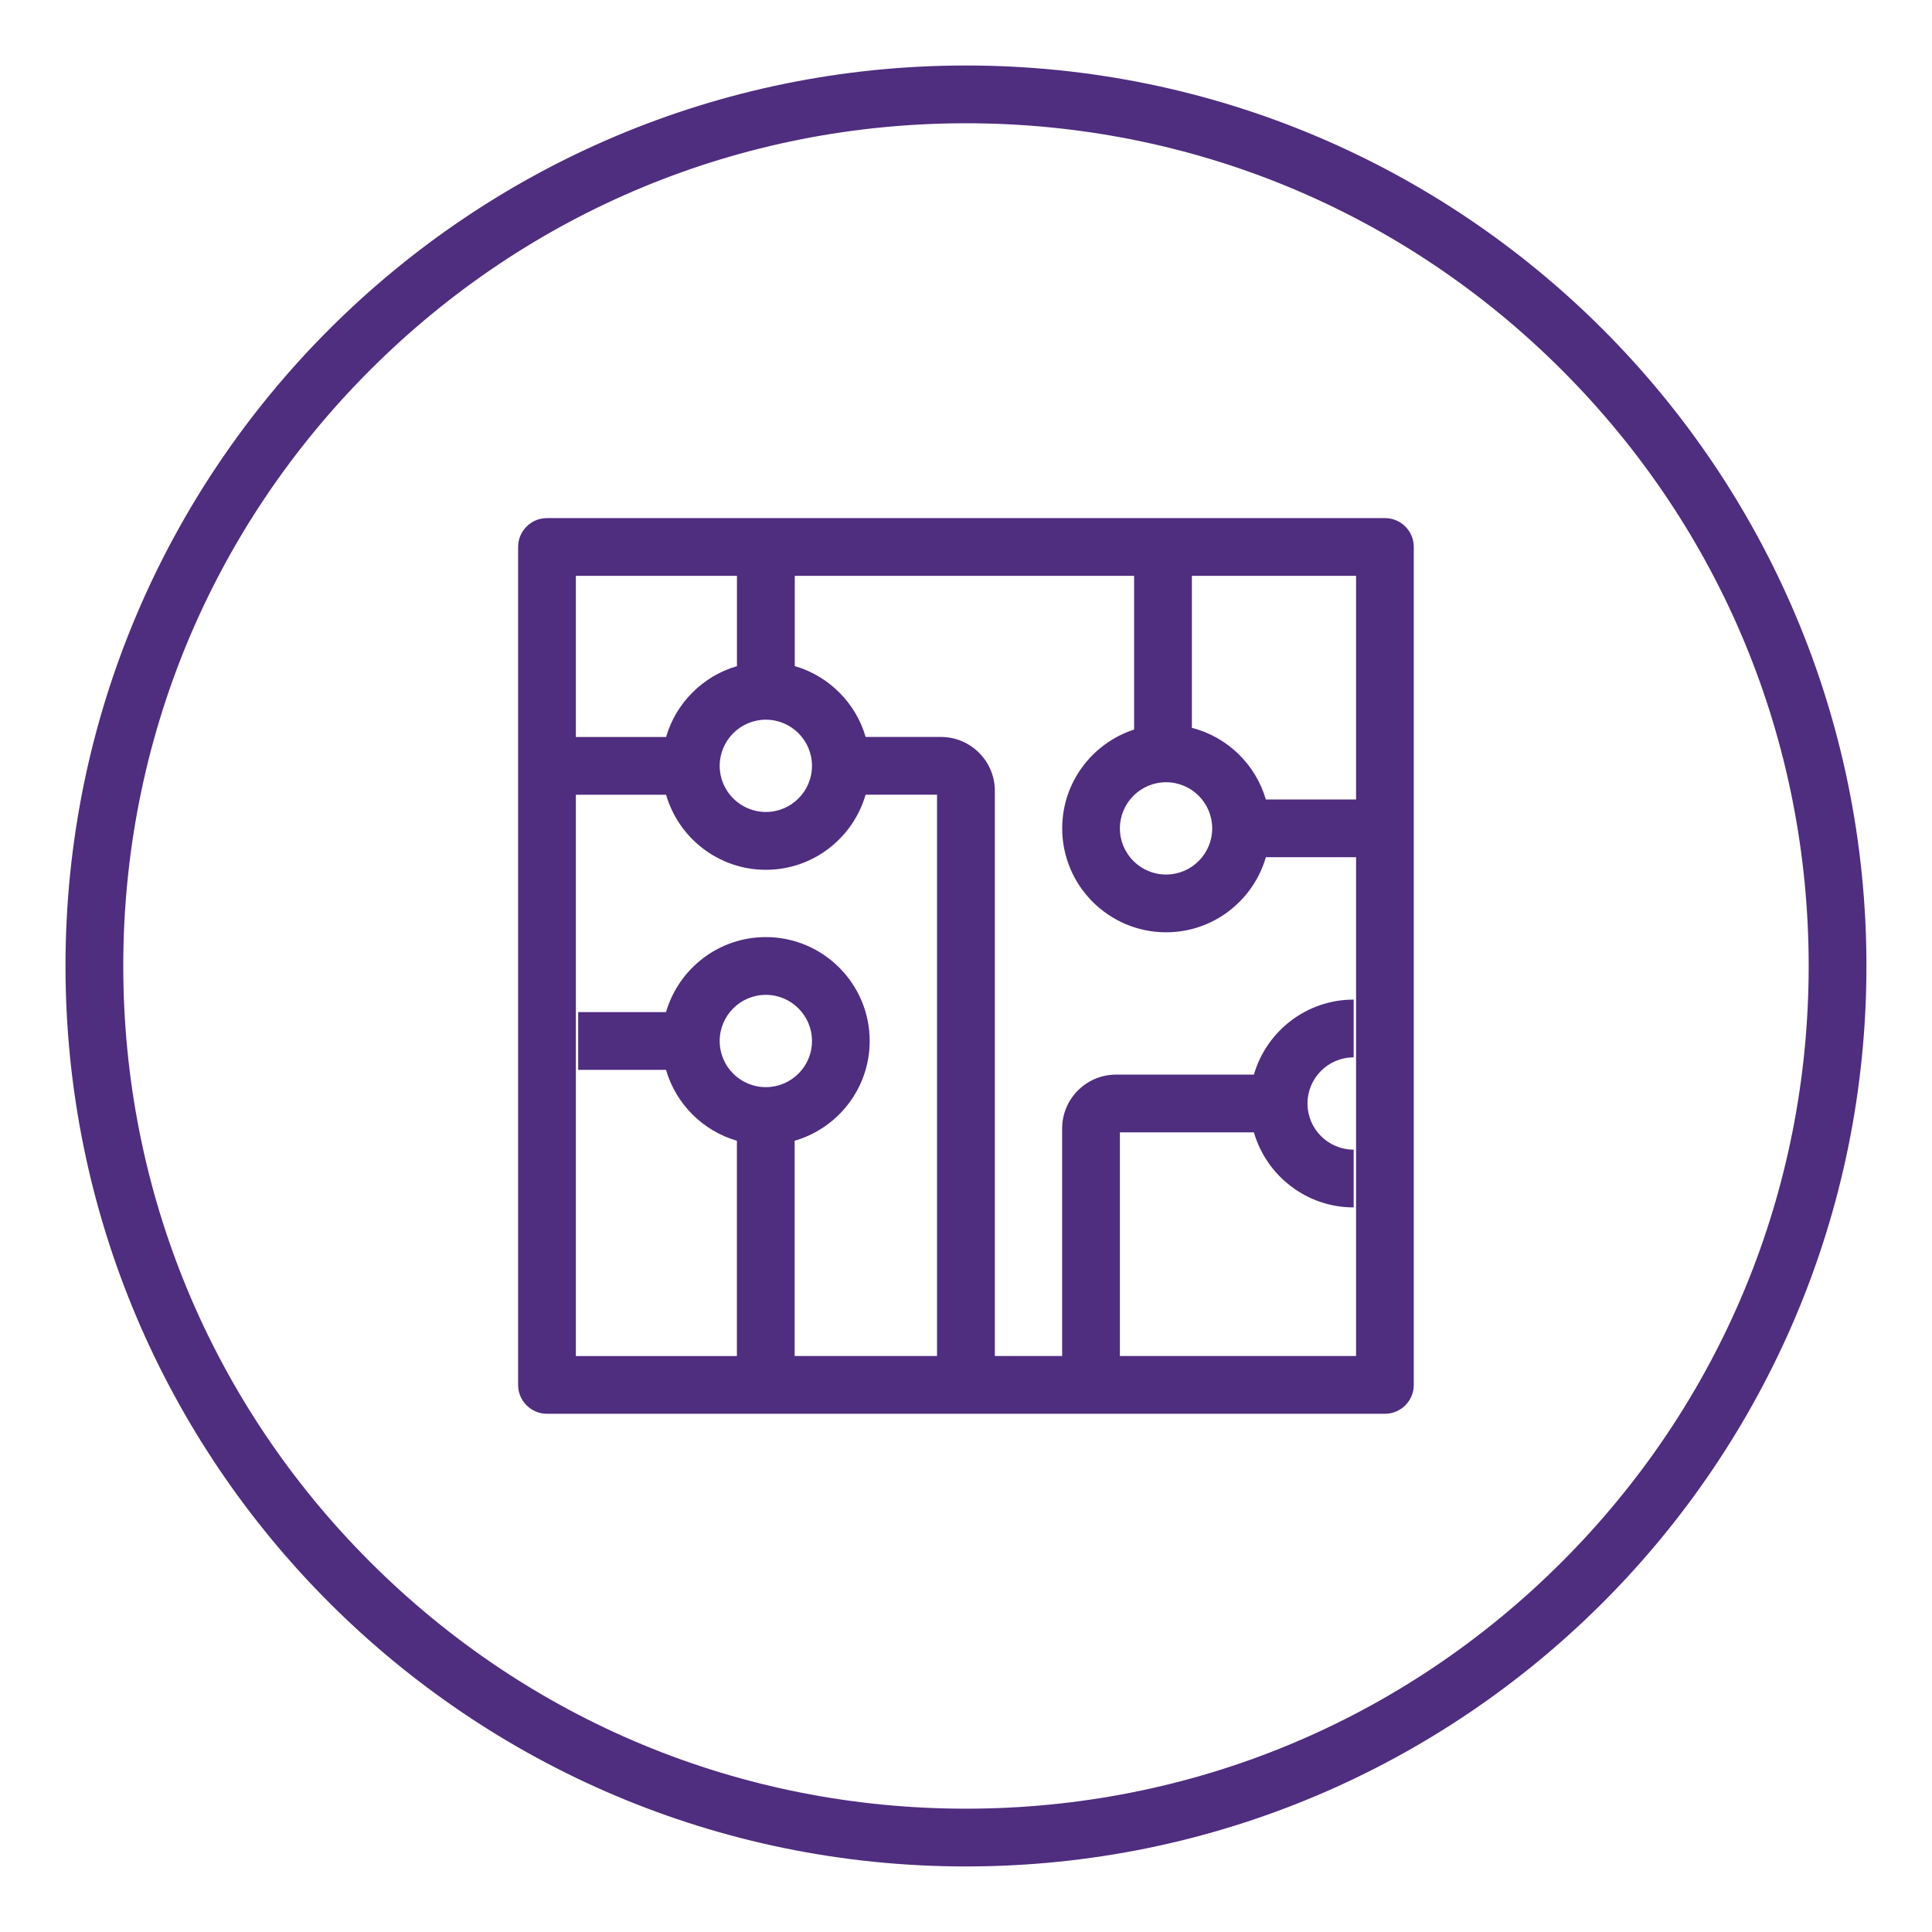
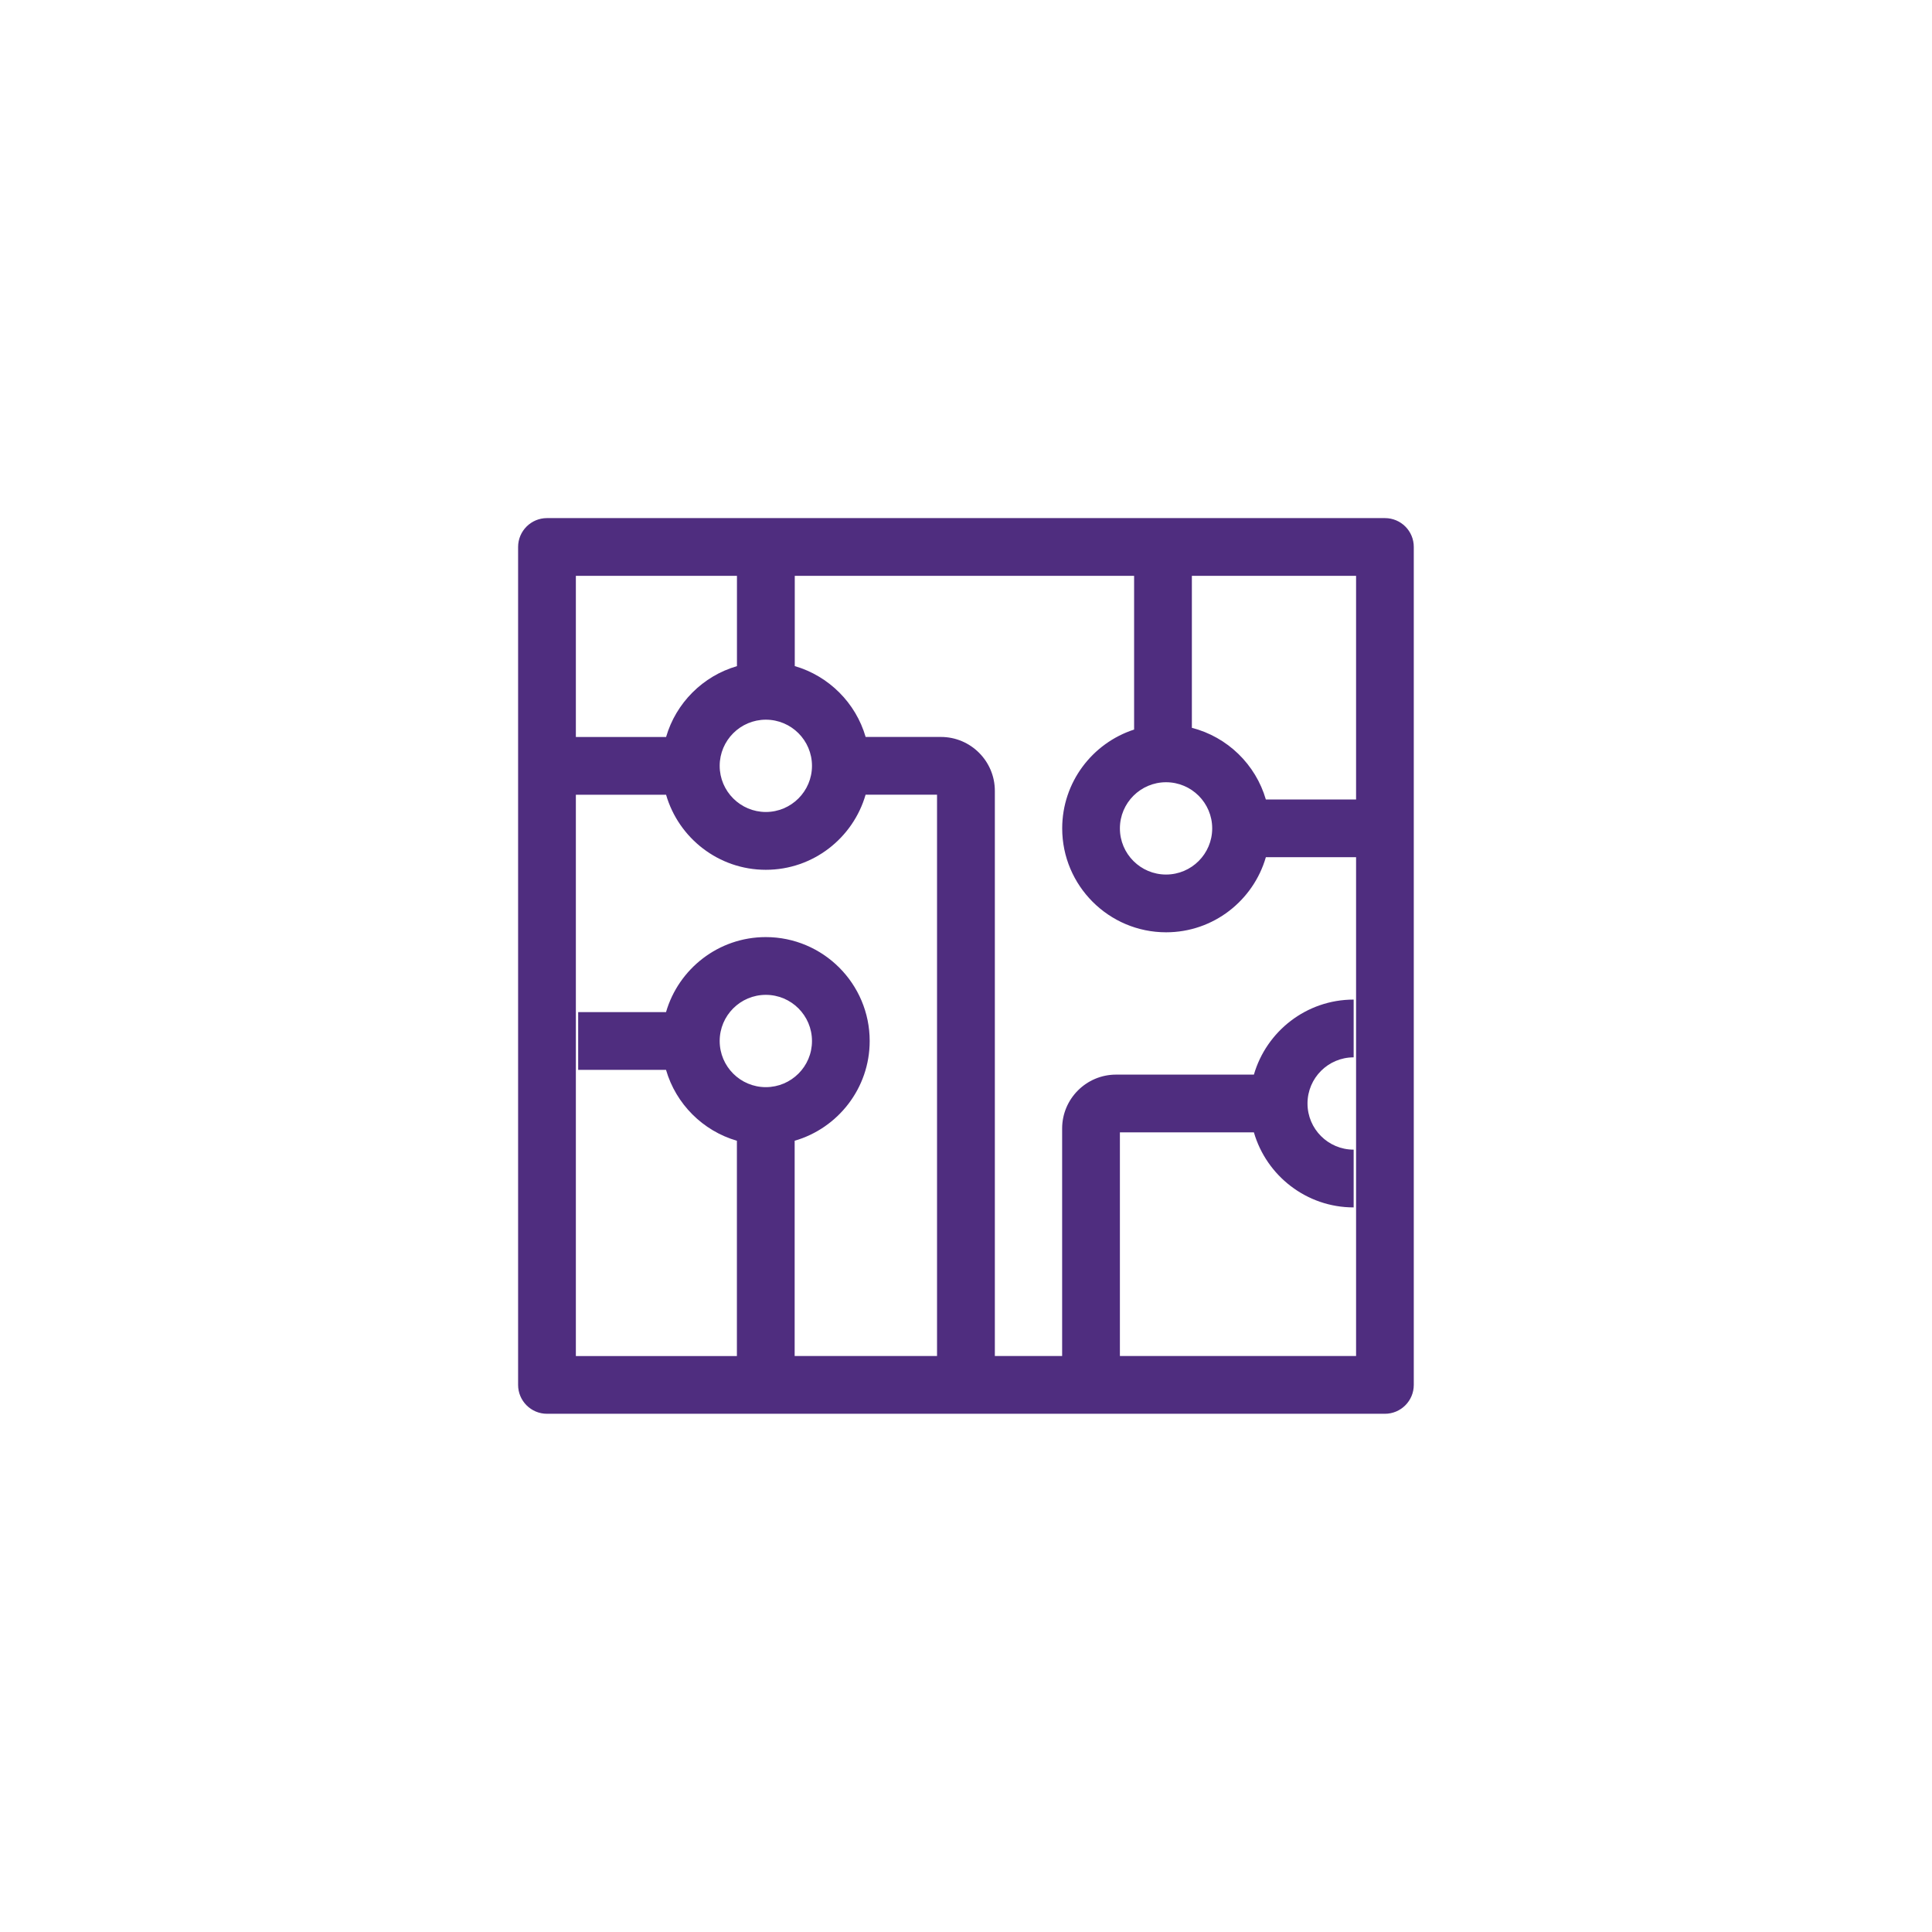
<svg xmlns="http://www.w3.org/2000/svg" version="1.1" id="technology_x5F_core_purple" x="0px" y="0px" viewBox="0 0 334.49 334.49" style="enable-background:new 0 0 334.49 334.49;" xml:space="preserve">
  <style type="text/css">
	.st0{fill:#4F2D7F;}
</style>
  <g>
-     <path class="st0" d="M167.24,11.34c-86.1,0-155.9,69.8-155.9,155.9s69.8,155.9,155.9,155.9s155.9-69.8,155.9-155.9   S253.34,11.34,167.24,11.34z M270.41,270.41c-27.56,27.56-64.2,42.73-103.17,42.73c-38.97,0-75.61-15.18-103.17-42.73   c-27.56-27.56-42.73-64.2-42.73-103.17S36.52,91.63,64.07,64.07c27.56-27.56,64.2-42.73,103.17-42.73   c38.97,0,75.61,15.18,103.17,42.73c27.56,27.56,42.73,64.2,42.73,103.17S297.97,242.85,270.41,270.41z" />
    <path class="st0" d="M239.78,89.7H94.7c-2.76,0-5,2.24-5,5v145.07c0,2.76,2.24,5,5,5h145.07c2.76,0,5-2.24,5-5V139.09v-38.98V94.7   C244.78,91.94,242.54,89.7,239.78,89.7z M201.88,135.43c4.41,0,7.99,3.58,7.99,7.99s-3.58,7.99-7.99,7.99   c-4.41,0-7.99-3.58-7.99-7.99S197.48,135.43,201.88,135.43z M132.59,124.6c4.41,0,7.99,3.58,7.99,7.99s-3.59,7.99-7.99,7.99   s-7.99-3.59-7.99-7.99S128.19,124.6,132.59,124.6z M127.59,99.7v15.63c-5.9,1.71-10.56,6.37-12.27,12.27H99.7V99.7H127.59z    M99.7,137.6h15.62c2.17,7.49,9.09,12.99,17.27,12.99c8.19,0,15.1-5.5,17.27-13h12.37v97.18h-24.65V197.5   c7.49-2.17,12.99-9.09,12.99-17.27c0-9.92-8.07-17.99-17.99-17.99c-8.18,0-15.1,5.5-17.27,12.99h-15.21v10h15.21   c1.71,5.9,6.37,10.56,12.27,12.27v37.28H99.7V137.6z M132.59,188.22c-4.41,0-7.99-3.58-7.99-7.99c0-4.41,3.58-7.99,7.99-7.99   s7.99,3.58,7.99,7.99C140.59,184.63,137,188.22,132.59,188.22z M193.89,234.77v-38.72h23.2c2.17,7.49,9.09,12.99,17.27,12.99v-10   c-4.41,0-7.99-3.58-7.99-7.99s3.58-7.99,7.99-7.99v-10c-8.18,0-15.1,5.5-17.27,12.99h-23.87c-5.14,0-9.33,4.19-9.33,9.33v39.39   h-11.65v-97.85c0-5.15-4.19-9.33-9.33-9.33h-13.04c-1.71-5.9-6.37-10.55-12.27-12.27V99.7h58.75v26.61   c-7.22,2.34-12.45,9.12-12.45,17.11c0,9.92,8.07,17.99,17.99,17.99c8.19,0,15.1-5.5,17.27-13h15.62v86.36H193.89z M234.78,138.42   h-15.62c-1.77-6.08-6.65-10.83-12.81-12.41V99.7h28.43v0.41V138.42z" />
  </g>
</svg>